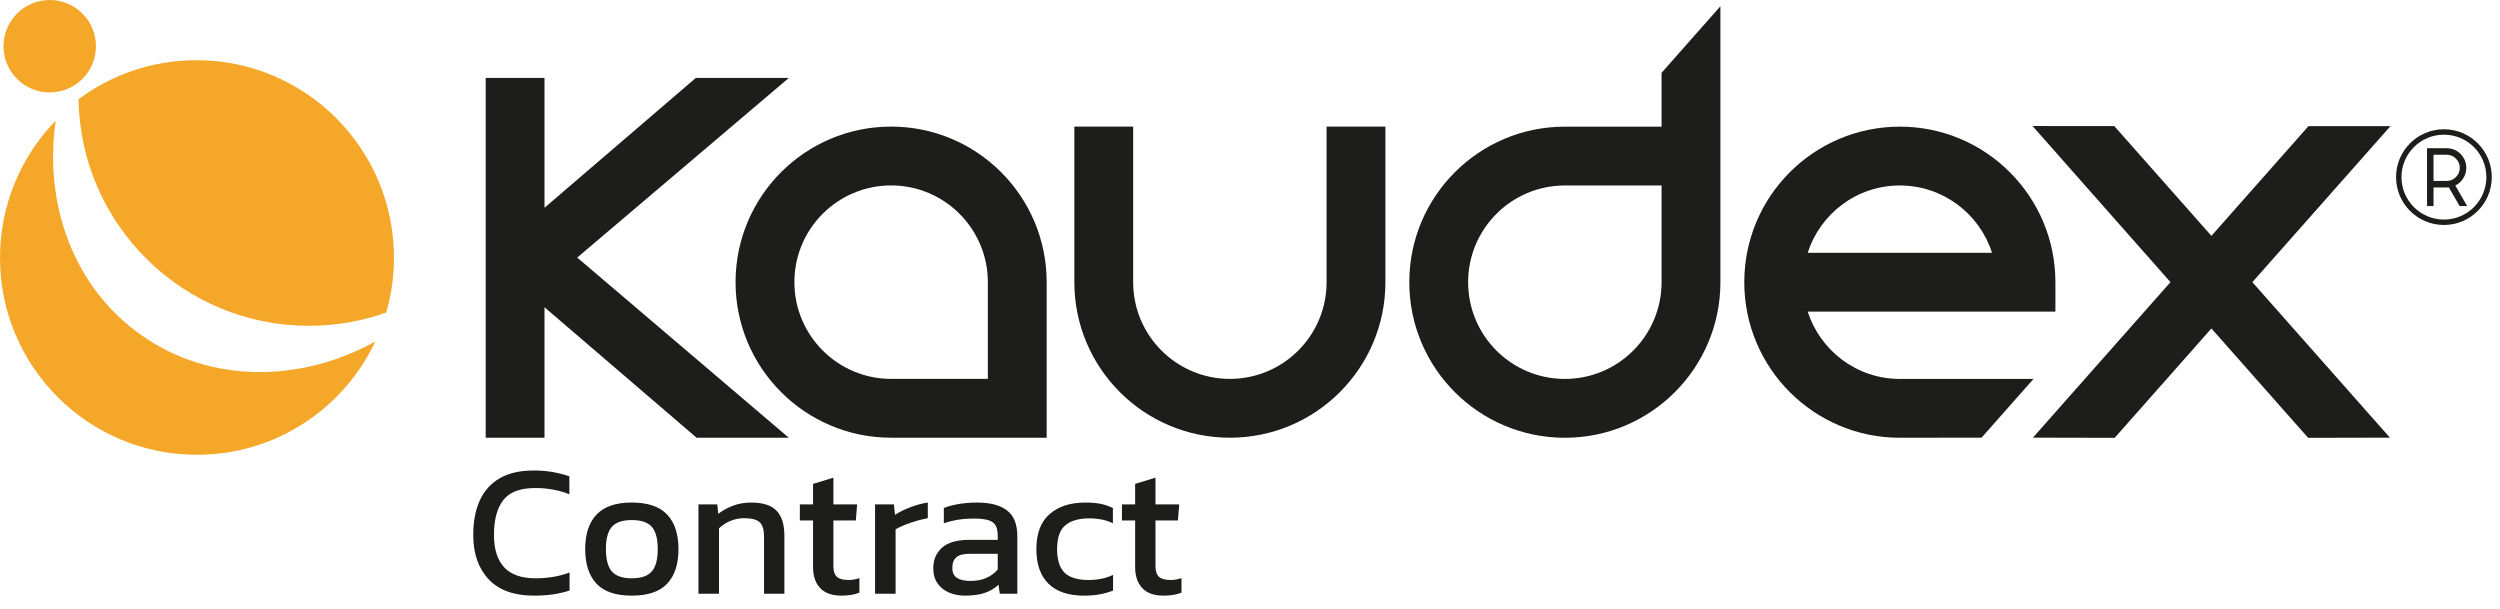
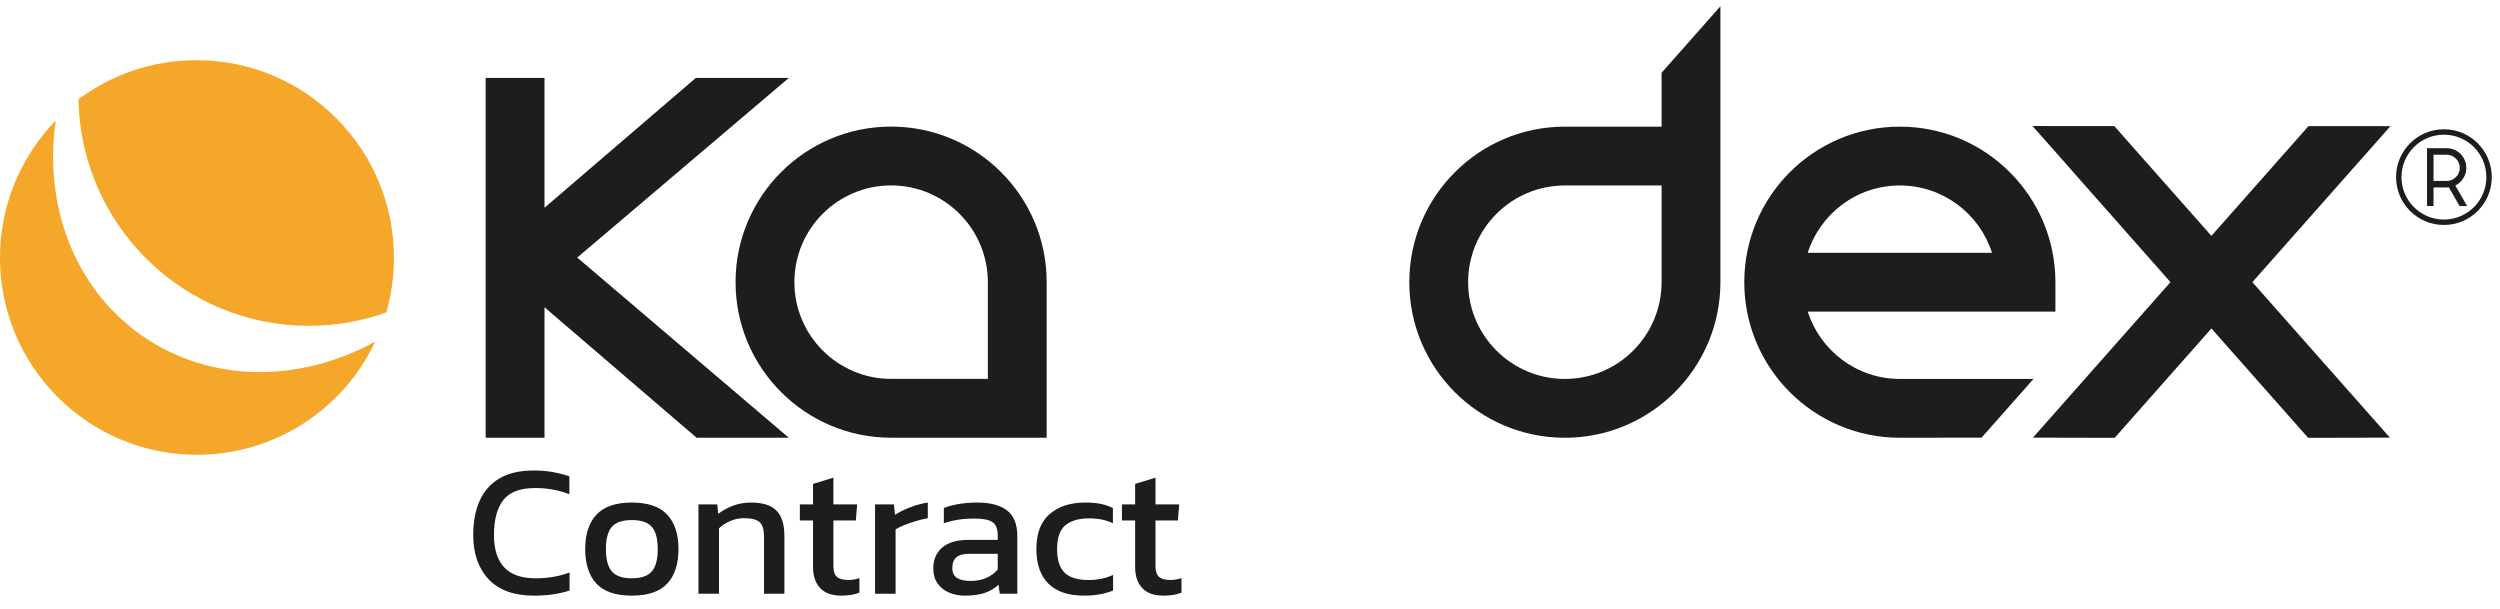
<svg xmlns="http://www.w3.org/2000/svg" width="152" height="37" viewBox="0 0 152 37" fill="none">
  <path d="M0 15.678C0 12.432 1.292 9.488 3.388 7.331C2.65 12.428 4.478 17.498 8.618 20.396C12.797 23.322 18.251 23.276 22.815 20.768C20.902 24.836 16.767 27.651 11.974 27.651C5.361 27.651 0 22.29 0 15.678Z" fill="#F4A728" />
-   <path d="M0.214 2.81C0.214 1.258 1.472 -0 3.024 -0C4.576 -0 5.834 1.258 5.834 2.81C5.834 4.362 4.576 5.62 3.024 5.62C1.472 5.62 0.214 4.362 0.214 2.81Z" fill="#F4A728" />
  <path d="M23.484 19C22.013 19.524 20.43 19.809 18.781 19.809C11.122 19.809 4.899 13.664 4.773 6.035C6.774 4.543 9.256 3.66 11.944 3.66C18.576 3.66 23.952 9.035 23.952 15.667C23.952 16.823 23.789 17.942 23.484 19Z" fill="#F4A728" />
  <path d="M63.638 17.155V26.613H54.18C48.963 26.613 44.722 22.379 44.722 17.155C44.722 11.931 48.956 7.697 54.18 7.697C59.405 7.697 63.638 11.938 63.638 17.155ZM48.299 17.155C48.299 20.402 50.937 23.036 54.18 23.036H60.061V17.155C60.061 13.912 57.428 11.274 54.18 11.274C50.932 11.274 48.299 13.907 48.299 17.155Z" fill="#1D1D1B" />
-   <path d="M84.233 17.157C84.233 22.379 79.999 26.613 74.777 26.613C69.554 26.613 65.32 22.379 65.32 17.157V7.698H68.897V17.157C68.897 20.404 71.529 23.036 74.777 23.036C78.024 23.036 80.656 20.404 80.656 17.157V7.698H84.233V17.157Z" fill="#1D1D1B" />
  <path d="M115.511 23.039H123.638L120.48 26.608L115.511 26.616C110.294 26.616 106.052 22.383 106.052 17.158C106.052 11.935 110.287 7.7 115.511 7.7C120.735 7.7 124.969 11.941 124.969 17.158V18.947H109.908C110.662 21.29 112.857 23.039 115.511 23.039ZM121.114 15.37C120.357 12.998 118.133 11.277 115.511 11.277C112.854 11.277 110.661 13.025 109.907 15.37H121.114Z" fill="#1D1D1B" />
  <path d="M95.143 23.039C98.39 23.039 101.024 20.401 101.024 17.158V11.277H95.143C91.899 11.277 89.262 13.911 89.262 17.158C89.262 20.406 91.894 23.039 95.143 23.039ZM95.143 7.7H101.024V4.425L104.601 0.381V8.181V14.675V17.158C104.601 22.375 100.367 26.616 95.143 26.616C89.919 26.616 85.685 22.381 85.685 17.158C85.685 11.934 89.926 7.7 95.143 7.7Z" fill="#1D1D1B" />
  <path d="M42.306 4.738H47.962L35.095 15.66L47.961 26.616H42.355L33.106 18.681V26.616H29.529V4.738H33.106V12.631L42.306 4.738Z" fill="#1D1D1B" />
  <path d="M145.342 7.667L136.944 17.155L145.306 26.609L140.334 26.62L134.454 19.971L128.573 26.62L123.601 26.609L131.964 17.155L123.578 7.662L128.551 7.667L134.454 14.34L140.357 7.667L145.342 7.667Z" fill="#1D1D1B" />
  <path d="M149.318 10.768C149.476 10.611 149.554 10.424 149.554 10.204C149.554 9.985 149.476 9.799 149.318 9.644C149.164 9.487 148.978 9.409 148.758 9.409H147.958V10.999H148.758C148.978 10.999 149.164 10.923 149.318 10.768ZM148.758 9.01C149.417 9.01 149.952 9.546 149.952 10.204C149.952 10.451 149.883 10.675 149.743 10.874C149.622 11.054 149.468 11.189 149.282 11.279L150.004 12.529H149.545L148.889 11.39L148.758 11.398H147.958V12.529H147.564V9.01H148.758Z" fill="#1D1D1B" />
  <path d="M145.68 10.769C145.68 9.162 146.983 7.859 148.59 7.859C150.197 7.859 151.5 9.162 151.5 10.769C151.5 12.376 150.197 13.678 148.59 13.678C146.983 13.678 145.68 12.376 145.68 10.769ZM146.01 10.769C146.01 12.194 147.165 13.349 148.591 13.349C150.015 13.349 151.171 12.194 151.171 10.769C151.171 9.344 150.015 8.189 148.591 8.189C147.165 8.189 146.01 9.344 146.01 10.769Z" fill="#1D1D1B" />
  <path d="M32.463 36.215C31.248 36.215 30.33 35.883 29.707 35.218C29.084 34.553 28.773 33.656 28.773 32.525C28.773 31.716 28.905 31.019 29.168 30.434C29.432 29.85 29.835 29.399 30.377 29.082C30.92 28.765 31.611 28.606 32.451 28.606C32.879 28.606 33.27 28.639 33.626 28.704C33.981 28.769 34.311 28.855 34.617 28.962V30.05C34.311 29.928 33.985 29.834 33.637 29.77C33.289 29.705 32.925 29.672 32.543 29.672C31.626 29.672 30.979 29.917 30.601 30.405C30.223 30.894 30.033 31.601 30.033 32.525C30.033 33.389 30.24 34.044 30.652 34.49C31.065 34.938 31.703 35.161 32.566 35.161C32.917 35.161 33.27 35.132 33.626 35.075C33.981 35.017 34.315 34.928 34.629 34.805V35.906C34.323 36.005 33.993 36.082 33.637 36.135C33.282 36.188 32.89 36.215 32.463 36.215Z" fill="#1D1D1B" />
  <path d="M38.41 36.215C37.432 36.215 36.716 35.971 36.261 35.481C35.807 34.993 35.58 34.294 35.58 33.384C35.58 32.475 35.809 31.777 36.267 31.288C36.726 30.799 37.44 30.554 38.41 30.554C39.388 30.554 40.106 30.799 40.564 31.288C41.023 31.777 41.252 32.475 41.252 33.384C41.252 34.294 41.025 34.993 40.57 35.481C40.115 35.971 39.395 36.215 38.41 36.215ZM38.41 35.161C38.983 35.161 39.39 35.021 39.63 34.742C39.871 34.464 39.991 34.011 39.991 33.384C39.991 32.758 39.871 32.307 39.63 32.032C39.39 31.758 38.983 31.62 38.41 31.62C37.845 31.62 37.442 31.758 37.201 32.032C36.96 32.307 36.84 32.758 36.84 33.384C36.84 34.011 36.96 34.464 37.201 34.742C37.442 35.021 37.845 35.161 38.41 35.161Z" fill="#1D1D1B" />
  <path d="M42.466 36.101V30.669H43.612L43.669 31.242C43.914 31.051 44.206 30.889 44.546 30.755C44.886 30.622 45.262 30.555 45.675 30.555C46.377 30.555 46.889 30.719 47.21 31.047C47.531 31.376 47.691 31.888 47.691 32.583V36.101H46.454V32.64C46.454 32.22 46.368 31.926 46.196 31.758C46.024 31.59 45.701 31.506 45.228 31.506C44.945 31.506 44.668 31.563 44.397 31.677C44.126 31.792 43.898 31.941 43.715 32.124V36.101H42.466Z" fill="#1D1D1B" />
  <path d="M51.163 36.215C50.583 36.215 50.149 36.06 49.863 35.751C49.576 35.441 49.433 35.02 49.433 34.485V31.643H48.631V30.669H49.433V29.42L50.671 29.042V30.669H52.114L52.034 31.643H50.671V34.416C50.671 34.729 50.743 34.949 50.888 35.075C51.033 35.201 51.27 35.264 51.599 35.264C51.805 35.264 52.023 35.226 52.252 35.149V36.032C51.954 36.154 51.591 36.215 51.163 36.215Z" fill="#1D1D1B" />
  <path d="M53.203 36.101V30.669H54.349L54.417 31.299C54.677 31.131 54.986 30.978 55.346 30.841C55.705 30.703 56.06 30.608 56.411 30.555V31.506C56.197 31.544 55.966 31.599 55.718 31.672C55.47 31.744 55.235 31.825 55.013 31.912C54.792 32 54.605 32.09 54.452 32.182V36.101H53.203Z" fill="#1D1D1B" />
  <path d="M58.669 36.215C58.325 36.215 58.006 36.154 57.712 36.032C57.418 35.91 57.183 35.724 57.007 35.476C56.831 35.228 56.743 34.92 56.743 34.553C56.743 34.034 56.921 33.616 57.276 33.299C57.632 32.982 58.18 32.823 58.921 32.823H60.662V32.583C60.662 32.323 60.622 32.117 60.542 31.964C60.462 31.811 60.317 31.7 60.107 31.631C59.897 31.563 59.589 31.528 59.184 31.528C58.542 31.528 57.943 31.624 57.385 31.815V30.887C57.63 30.787 57.928 30.707 58.279 30.646C58.63 30.585 59.008 30.555 59.413 30.555C60.208 30.555 60.813 30.715 61.23 31.036C61.646 31.357 61.854 31.88 61.854 32.605V36.101H60.788L60.708 35.55C60.487 35.764 60.214 35.928 59.889 36.043C59.564 36.158 59.157 36.215 58.669 36.215ZM59.001 35.321C59.375 35.321 59.702 35.258 59.98 35.132C60.259 35.006 60.487 34.836 60.662 34.622V33.671H58.944C58.577 33.671 58.312 33.742 58.147 33.883C57.983 34.025 57.901 34.24 57.901 34.53C57.901 34.813 57.996 35.016 58.187 35.138C58.378 35.26 58.649 35.321 59.001 35.321Z" fill="#1D1D1B" />
  <path d="M65.91 36.215C64.956 36.215 64.234 35.973 63.745 35.487C63.256 35.002 63.011 34.301 63.011 33.385C63.011 32.43 63.281 31.72 63.819 31.253C64.358 30.788 65.078 30.555 65.979 30.555C66.353 30.555 66.669 30.581 66.925 30.635C67.18 30.688 67.427 30.772 67.664 30.887V31.815C67.267 31.616 66.785 31.517 66.22 31.517C65.594 31.517 65.112 31.657 64.776 31.935C64.44 32.214 64.272 32.697 64.272 33.385C64.272 34.034 64.421 34.51 64.719 34.811C65.017 35.113 65.509 35.264 66.197 35.264C66.739 35.264 67.232 35.161 67.675 34.955V35.906C67.423 36.005 67.154 36.082 66.868 36.135C66.581 36.188 66.262 36.215 65.91 36.215Z" fill="#1D1D1B" />
  <path d="M70.746 36.215C70.165 36.215 69.732 36.06 69.445 35.751C69.159 35.441 69.016 35.02 69.016 34.485V31.643H68.214V30.669H69.016V29.42L70.254 29.042V30.669H71.697L71.617 31.643H70.254V34.416C70.254 34.729 70.326 34.949 70.471 35.075C70.616 35.201 70.853 35.264 71.181 35.264C71.388 35.264 71.606 35.226 71.835 35.149V36.032C71.537 36.154 71.174 36.215 70.746 36.215Z" fill="#1D1D1B" />
</svg>